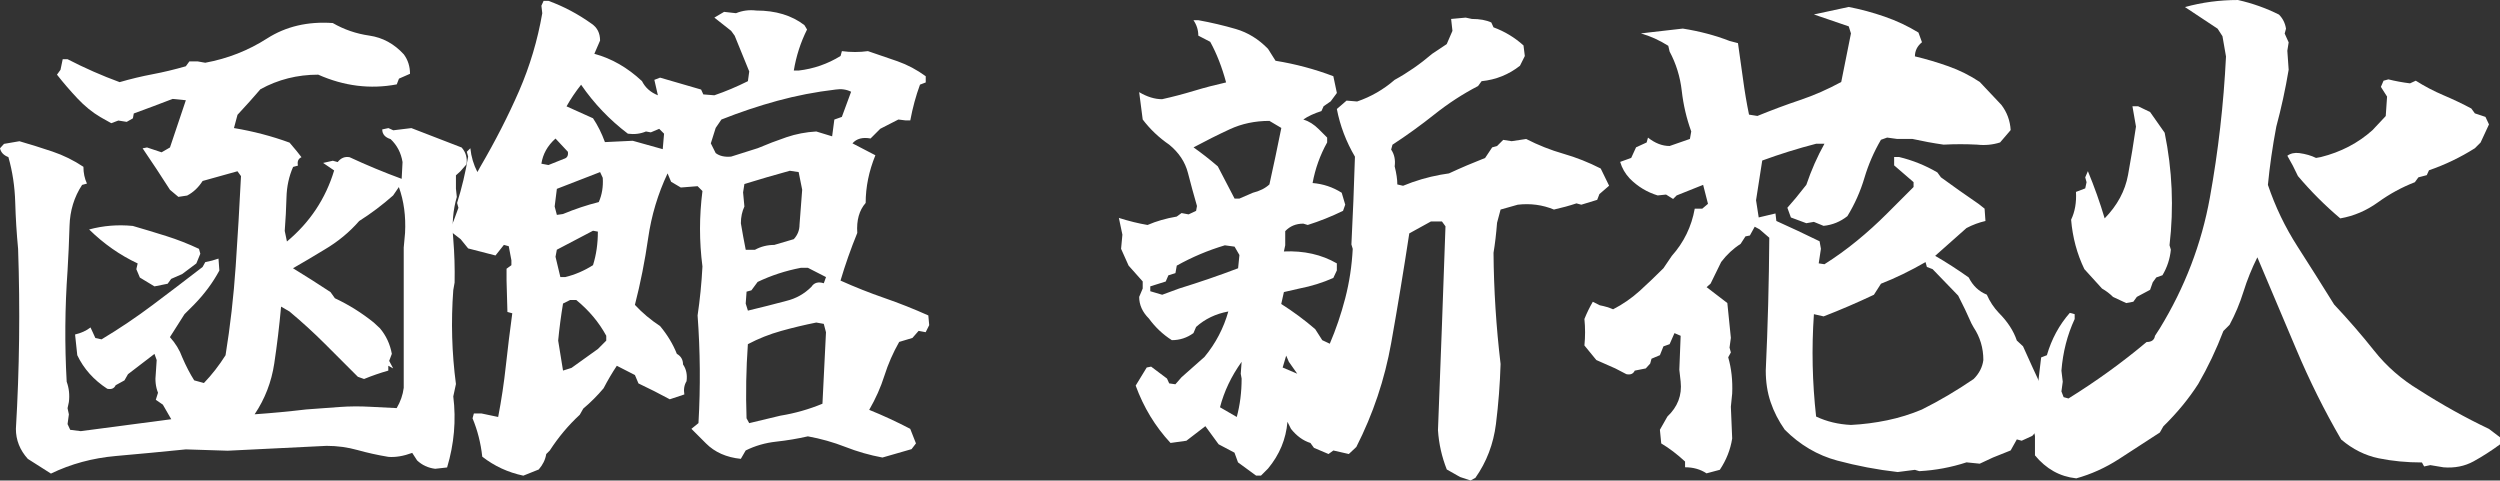
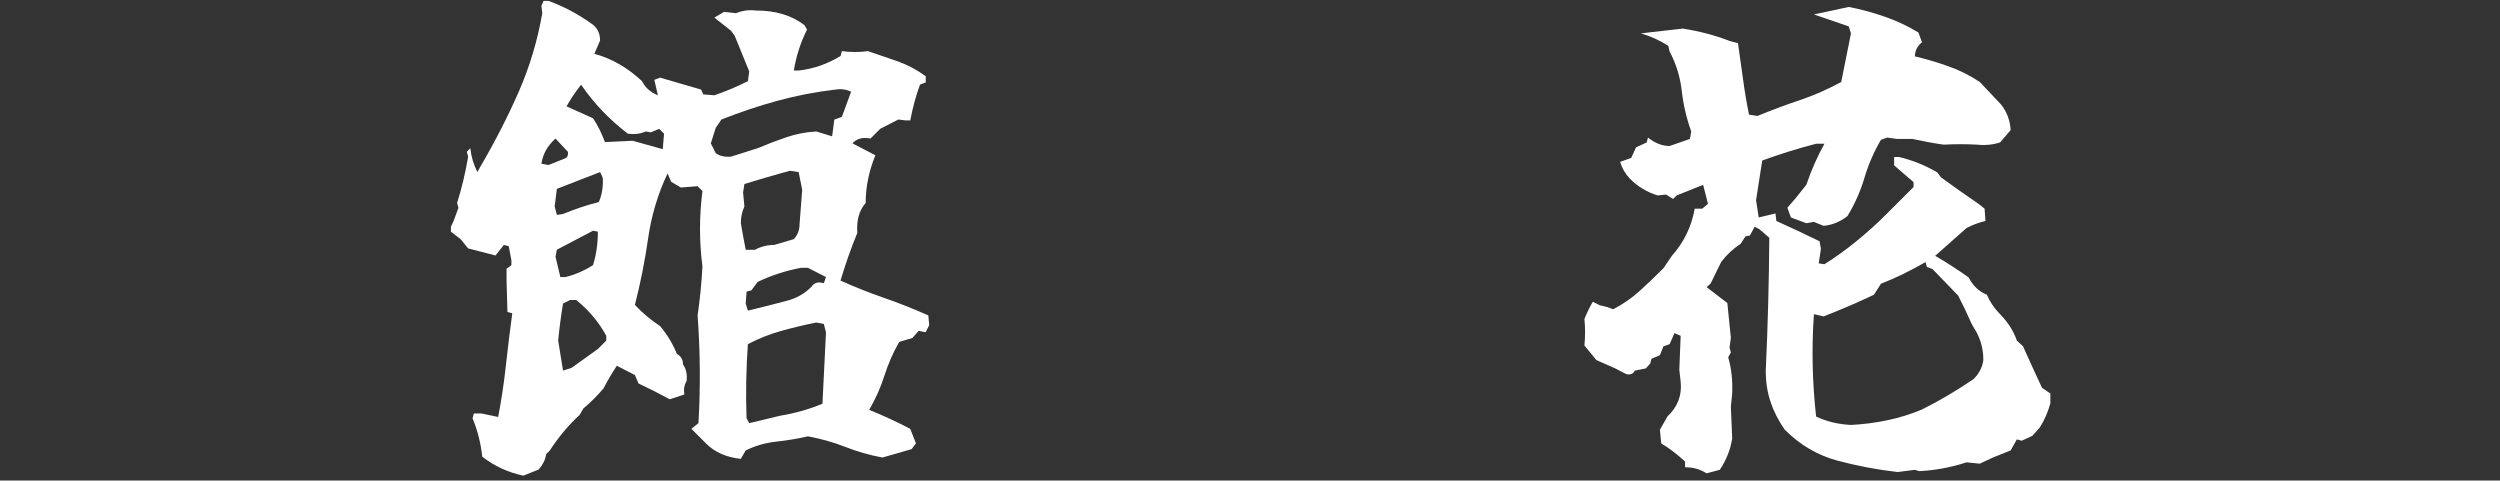
<svg xmlns="http://www.w3.org/2000/svg" id="b" width="885.31" height="170.16" viewBox="0 0 885.31 170.16">
  <rect x="0" y="0" width="885.31" height="170.16" fill="#333333" stroke="none" />
  <defs>
    <style>.e{fill:#fff;}</style>
  </defs>
  <g id="c">
    <g id="d">
-       <path class="e" d="M17.97,167.66l-8.12-5.16c-2.81-3.12-4.22-6.67-4.22-10.62,1.25-21.15,1.51-42.4.78-63.75-.52-5.42-.86-10.91-1.02-16.48-.16-5.57-.96-10.91-2.42-16.02-1.67-.62-2.66-1.67-2.97-3.12l1.41-1.56,5.47-.94c3.96,1.15,7.86,2.37,11.72,3.67,3.85,1.3,7.5,3.1,10.94,5.39,0,2.19.42,4.17,1.25,5.94l-1.72.47c-2.81,4.27-4.3,9.12-4.45,14.53-.16,5.42-.39,10.68-.7,15.78-.94,13.12-1.04,26.25-.31,39.38.83,2.29,1.09,4.69.78,7.19l-.47,2.19.47,2.19-.47,3.44.94,2.03,3.75.47,32.03-4.22-2.97-5.16-2.5-1.72.78-2.5c-.83-2.08-1.09-4.38-.78-6.88l.31-4.69-.78-2.19-9.38,7.19-1.25,2.19-3.12,1.72c-.52,1.15-1.51,1.56-2.97,1.25-4.79-3.12-8.33-7.08-10.62-11.88l-.78-7.34c2.19-.52,4.01-1.35,5.47-2.5l1.72,3.75,2.19.47c6.25-3.75,12.29-7.81,18.12-12.19,5.83-4.38,11.72-8.85,17.66-13.44l.94-1.72c1.67-.31,3.23-.73,4.69-1.25l.31,4.22c-2.29,4.27-5.26,8.28-8.91,12.03l-3.44,3.44-5.16,8.12c1.98,2.19,3.44,4.58,4.38,7.19,1.35,3.12,2.76,5.83,4.22,8.12l3.44.94c2.81-2.92,5.36-6.2,7.66-9.84,1.67-10.31,2.86-20.81,3.59-31.48.73-10.68,1.35-21.33,1.88-31.95l-1.25-1.72-12.34,3.44c-1.46,2.29-3.28,4.01-5.47,5.16l-3.12.47-2.97-2.5c-3.12-4.9-6.35-9.79-9.69-14.69l1.56-.31,5.16,1.72,2.97-1.72,5.62-16.72-4.69-.47c-4.58,1.77-9.17,3.49-13.75,5.16l-.31,1.72-2.19,1.25-2.97-.47-2.5.94-3.91-2.19c-2.81-1.67-5.5-3.85-8.05-6.56-2.55-2.71-4.98-5.52-7.27-8.44l1.25-1.72.78-3.75h1.72c6.04,3.12,12.19,5.83,18.44,8.12,3.96-1.15,7.86-2.08,11.72-2.81,3.85-.73,7.76-1.67,11.72-2.81l1.25-1.72h2.97l2.66.47c7.92-1.46,15.21-4.32,21.88-8.59,6.67-4.27,14.43-6.09,23.28-5.47,3.96,2.29,8.28,3.78,12.97,4.45,4.69.68,8.75,2.89,12.19,6.64,1.46,1.98,2.19,4.27,2.19,6.88l-3.91,1.72-.78,2.03c-9.38,1.77-18.65.62-27.81-3.44-7.4,0-14.22,1.72-20.47,5.16-2.5,2.92-5.21,5.94-8.12,9.06l-1.25,4.69c6.88,1.15,13.44,2.87,19.69,5.16l2.5,2.97,1.72,2.19c-1.15.52-1.56,1.51-1.25,2.97l-1.72.47c-1.46,3.33-2.24,6.93-2.34,10.78-.1,3.85-.31,7.81-.62,11.88l.78,3.75c8.12-6.77,13.7-15.16,16.72-25.16l-3.91-2.66,3.44-.78,1.72.47c1.15-1.46,2.55-2.03,4.22-1.72,6.04,2.81,12.19,5.37,18.44,7.66l.31-5.94c-.52-3.23-1.93-5.94-4.22-8.12-1.98-.62-2.97-1.77-2.97-3.44l2.19-.47,1.72.78,6.41-.78,17.81,6.88c1.46,1.67,2.03,3.65,1.72,5.94l-2.19,2.5-1.56,1.41v4.69l.31,2.97c-1.35,4.58-1.77,9.58-1.25,15,.42,5.1.57,10.21.47,15.31l-.47,2.66c-.83,11.15-.52,22.24.94,33.28l-.94,4.38c1.04,8.44.31,16.82-2.19,25.16l-4.22.47c-2.5-.31-4.64-1.3-6.41-2.97l-1.72-2.66c-3.12,1.15-5.94,1.61-8.44,1.41-3.75-.62-7.4-1.43-10.94-2.42-3.54-.99-7.19-1.48-10.94-1.48l-35,1.72-14.84-.47c-8.23.83-16.48,1.61-24.77,2.34-8.28.73-15.96,2.81-23.05,6.25ZM54.69,101.41l-5.16-3.12-1.25-2.97.47-2.03c-6.25-2.92-11.98-6.93-17.19-12.03,5-1.35,10.16-1.77,15.47-1.25,3.96,1.15,7.92,2.34,11.88,3.59,3.96,1.25,7.81,2.76,11.56,4.53l.47,1.72-1.41,3.44-5,3.75-3.91,1.72-1.25,1.72-4.69.94ZM140.47,144.53c1.35-2.29,2.19-4.69,2.5-7.19v-49.69l.47-5.16c.31-5.94-.42-11.35-2.19-16.25l-2.03,2.97c-3.75,3.33-7.76,6.35-12.03,9.06-3.44,3.96-7.55,7.34-12.34,10.16-3.75,2.29-7.45,4.48-11.09,6.56,4.58,2.81,9.01,5.62,13.28,8.44l1.56,2.19c4.9,2.29,9.48,5.16,13.75,8.59l2.19,2.03c2.19,2.6,3.59,5.62,4.22,9.06l-.94,2.5,1.41,2.66-1.72-.94v1.72c-2.92.83-5.78,1.82-8.59,2.97l-2.19-.78c-3.96-3.96-7.87-7.86-11.72-11.72-3.85-3.85-8.02-7.66-12.5-11.41l-2.97-1.72c-.62,6.88-1.43,13.59-2.42,20.16-.99,6.56-3.31,12.55-6.95,17.97,6.04-.42,12.13-.99,18.28-1.72,4.27-.31,8.18-.6,11.72-.86,3.54-.26,7.19-.29,10.94-.08l9.38.47Z" />
      <path class="e" d="M185.31,168.44c-5.42-1.15-10.26-3.39-14.53-6.72-.52-4.79-1.67-9.32-3.44-13.59l.47-1.72h2.66l5.94,1.25c1.15-5.94,2.06-12,2.73-18.2.68-6.2,1.43-12.37,2.27-18.52l-1.72-.47-.31-11.09v-4.22l1.72-1.25v-1.72l-.94-5-1.72-.47-2.97,3.75-9.69-2.5-2.66-3.28-3.44-2.66v-1.72l.94-2.03,1.72-4.69-.47-1.72c1.67-5.31,2.97-10.78,3.91-16.41l-.47-1.72,1.25-1.25c.31,3.02,1.15,5.83,2.5,8.44l.94-1.72c5.42-9.27,10.02-18.28,13.83-27.03,3.8-8.75,6.54-17.92,8.2-27.5l-.31-2.66.78-1.72h1.72c5.42,1.98,10.52,4.69,15.31,8.12,1.98,1.35,2.97,3.33,2.97,5.94l-2.03,4.69c6.15,1.67,11.77,4.9,16.88,9.69,1.15,2.29,3.02,3.96,5.62,5l-1.25-5.47,2.03-.78,14.53,4.22.78,1.72,3.91.31c3.96-1.35,7.92-3.02,11.88-5l.47-3.44c-1.67-4.17-3.39-8.38-5.16-12.66l-1.25-1.72-5.94-4.69,3.44-2.03,4.22.47c2.29-.94,4.69-1.25,7.19-.94,6.88,0,12.55,1.72,17.03,5.16l.94,1.56c-2.29,4.58-3.85,9.43-4.69,14.53h1.72c5.31-.62,10.26-2.34,14.84-5.16l.47-1.72c3.12.42,6.2.42,9.22,0,3.44,1.15,6.93,2.34,10.47,3.59,3.54,1.25,6.88,3.02,10,5.31v2.19l-2.03.78c-1.46,3.96-2.6,8.18-3.44,12.66h-1.72l-2.5-.31-6.41,3.28-3.44,3.44c-2.81-.52-4.95.05-6.41,1.72l8.12,4.22c-2.29,5.62-3.44,11.25-3.44,16.88-2.29,2.6-3.28,6.15-2.97,10.62-2.29,5.62-4.27,11.25-5.94,16.88,5.1,2.29,10.29,4.35,15.55,6.17,5.26,1.82,10.44,3.88,15.55,6.17l.31,3.44-1.25,2.5-2.5-.47-2.19,2.5-4.69,1.41c-2.19,3.85-3.93,7.84-5.23,11.95-1.3,4.12-3.1,8.15-5.39,12.11,4.9,1.98,9.74,4.22,14.53,6.72l2.03,5.16-1.56,2.03-10.31,2.97c-4.48-.83-8.85-2.08-13.12-3.75-4.27-1.67-8.7-2.92-13.28-3.75-3.65.83-7.4,1.46-11.25,1.88-3.85.42-7.45,1.46-10.78,3.12l-1.72,2.97c-5.1-.52-9.22-2.34-12.34-5.47l-5.16-5.16,2.5-2.03c.73-12.81.62-25.52-.31-38.12.83-5.62,1.41-11.41,1.72-17.34-1.15-8.85-1.15-17.76,0-26.72l-1.72-1.72-5.94.47-3.44-2.03-1.25-2.97c-3.44,7.29-5.73,14.95-6.88,22.97-1.15,8.02-2.71,15.89-4.69,23.59,2.6,2.81,5.57,5.31,8.91,7.5,2.6,3.12,4.58,6.41,5.94,9.84,1.46.83,2.19,2.08,2.19,3.75,1.15,1.67,1.56,3.65,1.25,5.94-.83,1.35-1.09,2.92-.78,4.69l-5.16,1.72c-3.65-1.98-7.34-3.85-11.09-5.62l-1.25-2.97-6.41-3.28c-1.67,2.5-3.23,5.16-4.69,7.97-2.19,2.6-4.58,5-7.19,7.19l-1.25,2.19c-3.96,3.65-7.5,7.86-10.62,12.66l-1.25,1.25c-.31,1.98-1.2,3.8-2.66,5.47l-5.47,2.19ZM199.69,56.25c1.15-.31,1.61-1.15,1.41-2.5l-4.38-4.69c-2.81,2.5-4.48,5.47-5,8.91l2.5.47,5.47-2.19ZM199.38,75.78c4.27-1.77,8.49-3.18,12.66-4.22,1.15-2.6,1.61-5.47,1.41-8.59l-.94-2.03-15.31,5.94-.78,6.25.78,2.97,2.19-.31ZM200.16,98.12c3.44-.83,6.72-2.24,9.84-4.22,1.15-3.65,1.72-7.6,1.72-11.88l-1.72-.31-12.81,6.72-.47,2.5,1.72,7.19h1.72ZM202.34,130.31l9.38-6.72,2.97-2.97v-1.72c-2.6-4.79-6.15-9.01-10.62-12.66h-2.19l-2.5,1.25c-.73,4.38-1.3,8.75-1.72,13.12l1.72,10.62,2.97-.94ZM234.69,52.81l.47-5.47-1.72-1.72-2.97,1.25-1.72-.31c-1.98.83-4.12,1.09-6.41.78-6.46-4.9-11.98-10.68-16.56-17.34-1.98,2.5-3.7,5.05-5.16,7.66l9.38,4.22c1.67,2.5,3.07,5.31,4.22,8.44l9.84-.47,10.62,2.97ZM268.28,52.5c3.44-1.46,6.85-2.76,10.23-3.91,3.38-1.15,6.9-1.82,10.55-2.03l5.62,1.72.78-5.94,2.66-.94,3.28-8.91c-1.67-.83-3.49-1.09-5.47-.78-7.08.83-13.96,2.16-20.62,3.98-6.67,1.82-13.28,4.04-19.84,6.64l-2.03,2.97-1.72,5.47,1.72,3.44c1.35,1.04,3.18,1.46,5.47,1.25l9.38-2.97ZM274.22,86.72l6.88-2.03c1.35-1.46,2.03-3.18,2.03-5.16l.94-12.34-1.25-6.25-3.12-.47c-5.31,1.46-10.68,3.02-16.09,4.69l-.47,2.97.47,5c-.83,1.77-1.25,3.75-1.25,5.94.52,3.12,1.09,6.25,1.72,9.38h3.28c2.08-1.15,4.38-1.72,6.88-1.72ZM278.44,106.56c3.44-.83,6.41-2.5,8.91-5,.94-1.46,2.4-1.88,4.38-1.25l.78-2.19-6.41-3.28h-2.5c-5.42,1.04-10.52,2.71-15.31,5l-2.19,2.97-1.72.47-.31,4.22.78,2.5c4.79-1.15,9.32-2.29,13.59-3.44ZM276.41,147.19c5.1-.83,10.05-2.24,14.84-4.22l1.25-25.31-.78-2.97-2.66-.47c-4.17.83-8.31,1.82-12.42,2.97-4.12,1.15-8.05,2.71-11.8,4.69-.62,8.75-.78,17.5-.47,26.25l.94,1.72,11.09-2.66Z" />
-       <path class="e" d="M520.78,170.16l-3.75-1.25-4.69-2.66c-1.77-4.48-2.81-9.12-3.12-13.91.94-24.06,1.82-48.12,2.66-72.19l-1.25-1.72h-3.91l-7.66,4.22c-1.98,13.02-4.12,25.96-6.41,38.83-2.29,12.87-6.41,25.13-12.34,36.8l-2.66,2.5-5.47-1.25-1.72,1.25-5.16-2.19-1.25-1.72c-2.61-.83-4.9-2.5-6.88-5l-1.25-2.5c-.52,6.15-2.81,11.67-6.88,16.56l-2.5,2.5h-1.72l-6.41-4.69-1.25-3.44-5.62-2.97-4.69-6.41-6.72,5.16-5.62.78c-5.42-5.83-9.53-12.6-12.34-20.31l3.91-6.41,1.56-.31,5.62,4.22.78,1.72,2.19.31,2.19-2.5,8.12-7.19c3.96-4.79,6.77-10.16,8.44-16.09-4.48.83-8.28,2.66-11.41,5.47l-.94,2.19c-2.29,1.67-4.84,2.5-7.66,2.5-3.12-1.98-5.83-4.53-8.12-7.66-2.29-2.29-3.44-4.84-3.44-7.66l1.25-2.97v-2.5l-5-5.62-2.66-5.94.47-5-1.25-5.94c3.65,1.15,7.03,1.98,10.16,2.5,3.12-1.35,6.56-2.34,10.31-2.97l1.72-1.25,2.5.47,2.66-1.25.31-1.72c-1.15-3.96-2.21-7.86-3.2-11.72-.99-3.85-3.2-7.19-6.64-10-3.65-2.5-6.77-5.47-9.38-8.91l-1.25-9.69c2.81,1.67,5.52,2.5,8.12,2.5,3.75-.83,7.52-1.82,11.33-2.97,3.8-1.15,7.58-2.13,11.33-2.97-1.46-5.42-3.33-10.21-5.62-14.38l-4.22-2.19c0-1.98-.57-3.8-1.72-5.47h1.72c4.58.83,9.01,1.88,13.28,3.12,4.27,1.25,8.07,3.59,11.41,7.03l2.66,4.22c7.08,1.15,13.91,2.97,20.47,5.47l1.25,5.94-2.19,2.97-2.5,1.72-.78,1.72c-2.61.83-4.74,1.82-6.41,2.97,1.98.62,3.8,1.77,5.47,3.44l2.97,2.97v1.72c-2.5,4.48-4.22,9.27-5.16,14.38,3.75.31,7.19,1.46,10.31,3.44l1.25,4.22-.78,2.19c-4.06,1.98-8.23,3.65-12.5,5l-1.56-.47c-2.61,0-4.74.89-6.41,2.66v5l-.47,2.19c7.08-.31,13.33,1.09,18.75,4.22v2.5l-1.25,2.66c-3.75,1.67-7.76,2.92-12.03,3.75l-5.47,1.25-.94,4.22c4.27,2.71,8.28,5.68,12.03,8.91l2.5,3.91,2.66,1.25c2.19-5.1,4.01-10.47,5.47-16.09,1.46-5.62,2.34-11.46,2.66-17.5l-.47-1.56c.52-10.31.94-20.68,1.25-31.09-3.12-5.31-5.26-10.94-6.41-16.88l3.44-2.97,3.75.31c4.89-1.67,9.32-4.22,13.28-7.66,4.58-2.5,9.01-5.57,13.28-9.22l5.16-3.44,2.03-4.69-.47-4.22,5.16-.47,2.19.47c2.81,0,5.1.42,6.88,1.25l.78,1.72c3.96,1.46,7.5,3.59,10.62,6.41l.47,3.75-1.72,3.44c-3.96,3.12-8.49,4.95-13.59,5.47l-1.25,1.72c-5.42,2.81-10.55,6.15-15.39,10-4.84,3.85-9.82,7.45-14.92,10.78l-.47,1.72c1.14,1.67,1.56,3.65,1.25,5.94.62,2.5.94,4.64.94,6.41l2.03.47c4.27-1.77,8.7-3.07,13.28-3.91l2.97-.47c4.27-1.98,8.54-3.8,12.81-5.47l2.5-3.75,1.72-.47,2.19-2.19,2.97.47,5.16-.78c4.27,2.19,8.67,3.93,13.2,5.23,4.53,1.3,8.93,3.05,13.2,5.23l2.97,6.09-3.44,2.97-.78,2.03-5.62,1.72-1.72-.47c-2.5.83-5.16,1.56-7.97,2.19-4.06-1.67-8.34-2.24-12.81-1.72l-6.09,1.72-1.25,4.69c-.31,3.96-.73,7.5-1.25,10.62.1,13.12.94,26.25,2.5,39.38-.21,7.08-.76,14.17-1.64,21.25-.89,7.08-3.31,13.44-7.27,19.06l-1.72.94ZM417.5,102.19c7.4-2.29,14.38-4.69,20.94-7.19l.47-4.69-1.72-2.97-3.44-.47c-5.94,1.77-11.62,4.17-17.03,7.19l-.47,2.66-2.5.78-.94,2.19-5.47,1.72v1.72l4.22,1.25,5.94-2.19ZM443.59,68.28c2.5-.62,4.48-1.61,5.94-2.97,1.46-6.56,2.86-13.23,4.22-20l-4.22-2.5c-5.11,0-9.79.99-14.06,2.97-4.27,1.98-8.54,4.12-12.81,6.41,2.81,1.98,5.68,4.22,8.59,6.72l5.94,11.41h1.72l4.69-2.03ZM437.97,147.66c1.15-4.27,1.72-8.8,1.72-13.59l-.31-1.72.31-4.22c-3.65,5.1-6.2,10.47-7.66,16.09l5.94,3.44ZM459.38,132.34l-2.97-4.22-.94-2.19-1.25,4.22,5.16,2.19Z" />
      <path class="e" d="M604.38,167.66c-2.19-1.46-4.74-2.19-7.66-2.19v-2.03c-2.81-2.6-5.62-4.74-8.44-6.41l-.47-4.84,2.66-4.69c3.64-3.44,5.21-7.55,4.69-12.34l-.47-4.22.47-12.03-2.19-.94-1.72,3.91-2.19.78-1.25,3.12-2.97,1.25-.47,1.72-1.56,1.72-3.91.78c-.52,1.15-1.51,1.56-2.97,1.25l-3.91-2.03-6.72-2.97-4.22-5.16c.31-3.12.31-6.25,0-9.38.83-2.08,1.82-4.11,2.97-6.09l2.5,1.25c1.66.31,3.23.78,4.69,1.41,3.44-1.77,6.56-3.93,9.38-6.48,2.81-2.55,5.62-5.23,8.44-8.05l2.97-4.38c4.27-4.79,6.98-10.36,8.12-16.72h2.66l2.03-1.72-1.72-6.72-9.38,3.75-1.25,1.25-2.5-1.56-2.97.31c-3.75-1.15-7.03-3.12-9.84-5.94-1.67-1.77-2.81-3.75-3.44-5.94l3.91-1.41,1.72-3.75,3.75-1.72.47-1.72c2.5,1.98,5.05,2.97,7.66,2.97l7.19-2.5.47-2.66c-1.67-4.58-2.79-9.38-3.36-14.38-.57-5-2.01-9.63-4.3-13.91l-.47-2.03c-3.12-1.98-6.36-3.44-9.69-4.38l2.5-.31,12.34-1.41c5.94.94,11.46,2.4,16.56,4.38l2.97.78c.62,4.27,1.22,8.54,1.8,12.81.57,4.27,1.27,8.44,2.11,12.5l2.97.47c5.1-2.08,10.13-3.96,15.08-5.62,4.95-1.67,9.82-3.8,14.61-6.41l3.44-17.19-.78-2.5-12.34-4.22,12.34-2.66c4.27.83,8.52,1.98,12.73,3.44,4.22,1.46,8.2,3.33,11.95,5.62l1.25,3.44c-1.67,1.35-2.5,3.02-2.5,5,3.96.94,7.91,2.11,11.88,3.52,3.96,1.41,7.66,3.26,11.09,5.55l7.66,8.12c1.98,2.6,3.07,5.57,3.28,8.91l-3.75,4.38c-2.61.83-5.31,1.09-8.12.78-3.96-.21-7.92-.21-11.88,0-3.65-.52-7.34-1.2-11.09-2.03h-5.47l-3.44-.47-2.19.78c-2.5,4.27-4.45,8.78-5.86,13.52-1.41,4.74-3.41,9.25-6.02,13.52-2.5,1.98-5.31,3.12-8.44,3.44l-3.44-1.41-2.66.47-5.47-2.03-1.25-3.44,2.97-3.44,3.75-4.69c1.77-5.21,3.91-10.05,6.41-14.53h-2.97c-6.46,1.67-12.81,3.65-19.06,5.94l-2.19,14.06.94,6.09,5.94-1.41.31,2.66c5.1,2.29,10.21,4.69,15.31,7.19l.47,2.66-.78,5.16,2.03.31c3.96-2.5,7.79-5.26,11.48-8.28,3.7-3.02,7.27-6.25,10.7-9.69l9.38-9.38v-1.72l-6.88-5.94v-2.97h1.72c4.79,1.15,9.32,2.97,13.59,5.47l1.25,1.72c4.27,3.12,8.7,6.25,13.28,9.38l2.19,1.72.31,4.38c-2.29.52-4.53,1.35-6.72,2.5l-11.09,9.84c3.96,2.29,7.91,4.84,11.88,7.66,1.46,2.92,3.59,4.95,6.41,6.09,1.04,2.4,2.45,4.53,4.22,6.41,3.12,3.12,5.26,6.41,6.41,9.84l2.19,2.03c2.19,4.9,4.43,9.79,6.72,14.69l2.97,2.03v3.44c-.84,3.12-2.09,5.99-3.75,8.59l-2.66,2.97-3.75,1.72-1.72-.47-2.19,3.91-6.25,2.5-4.69,2.19-4.69-.47c-5.42,1.77-10.99,2.81-16.72,3.12l-1.56-.47-6.09.78c-7.29-.83-14.43-2.19-21.41-4.06-6.98-1.88-13.18-5.52-18.59-10.94-2.19-3.12-3.86-6.38-5-9.77-1.15-3.38-1.72-7.11-1.72-11.17.73-15.73,1.14-31.41,1.25-47.03l-3.44-2.97-1.72-.94-1.72,3.12-1.56.31-1.72,2.66c-2.61,1.67-4.9,3.8-6.88,6.41l-3.75,7.66-1.41,1.25,7.34,5.62,1.25,12.34-.47,3.44.47,1.72-.94,1.72c1.14,3.96,1.61,8.23,1.41,12.81l-.47,4.69.47,11.25c-.62,3.96-2.09,7.66-4.38,11.09l-4.69,1.25ZM680.63,145c6.25-3.12,12.34-6.72,18.28-10.78,1.98-1.98,3.12-4.22,3.44-6.72,0-4.27-1.15-8.12-3.44-11.56l-.78-1.41c-1.46-3.33-3.02-6.61-4.69-9.84l-9.06-9.38-2.03-.78-.47-1.72c-5.42,3.12-10.68,5.68-15.78,7.66l-2.5,3.91c-5.94,2.81-11.88,5.37-17.81,7.66l-3.44-.78c-.84,12.08-.57,24.17.78,36.25,3.75,1.77,7.86,2.76,12.34,2.97,4.27-.21,8.54-.76,12.81-1.64,4.27-.89,8.38-2.16,12.34-3.83Z" />
-       <path class="e" d="M735.16,169.38c-5.73-.62-10.57-3.33-14.53-8.12v-6.88l-.47-2.19c.73-8.54,1.61-17.08,2.66-25.62l2.03-.78c1.66-5.73,4.38-10.73,8.12-15l1.72.47v1.72c-2.61,5.62-4.17,11.72-4.69,18.28l.47,3.91-.47,3.44.78,2.03,1.72.47c9.89-6.15,19.11-12.81,27.66-20,1.77,0,2.76-.73,2.97-2.19l1.72-2.66c8.85-14.48,14.77-29.92,17.73-46.33s4.87-33.05,5.7-49.92l-1.25-7.19-1.72-2.66c-3.75-2.5-7.61-5.05-11.56-7.66,6.04-1.67,12.29-2.5,18.75-2.5,5.1,1.15,9.95,2.87,14.53,5.16,1.35,1.35,2.19,3.02,2.5,5l-.47,1.72,1.41,3.12-.47,2.97.47,6.72c-1.15,6.88-2.61,13.59-4.38,20.16-1.36,7.19-2.34,14.06-2.97,20.62,2.6,7.71,6.09,14.98,10.47,21.8,4.38,6.82,8.7,13.67,12.97,20.55,5.1,5.42,9.84,10.89,14.22,16.41,4.38,5.52,9.69,10.16,15.94,13.91,4.06,2.6,8.15,5.05,12.27,7.34,4.11,2.29,8.25,4.43,12.42,6.41l3.91,2.97v2.5c-3.12,2.29-6.25,4.3-9.38,6.02s-6.67,2.42-10.62,2.11l-4.69-.78-2.19.47-.78-1.41c-5.42,0-10.52-.5-15.31-1.48-4.79-.99-9.22-3.2-13.28-6.64-5.94-10.21-11.25-20.88-15.94-32.03-4.69-11.15-9.27-21.98-13.75-32.5-1.98,3.96-3.62,8.02-4.92,12.19-1.3,4.17-2.95,8.07-4.92,11.72l-2.19,2.19c-2.5,6.56-5.47,12.81-8.91,18.75-3.34,5.21-7.45,10.21-12.34,15l-1.25,2.19c-4.79,3.12-9.61,6.25-14.45,9.38s-9.92,5.42-15.23,6.88ZM752.97,107.34l-4.69-2.19c-1.15-1.15-2.45-2.13-3.91-2.97l-6.25-6.88c-2.61-5.42-4.17-11.25-4.69-17.5,1.35-2.81,1.93-6.09,1.72-9.84l3.28-1.25.47-2.19-.47-1.72.94-2.19c2.29,5.52,4.27,11.09,5.94,16.72,4.48-4.58,7.24-9.71,8.28-15.39,1.04-5.68,1.98-11.38,2.81-17.11l-1.25-7.19h2.03l4.22,2.03,5.16,7.34c2.71,13.23,3.28,26.51,1.72,39.84l.47,1.56c-.31,3.23-1.3,6.25-2.97,9.06l-2.19.78-1.25,1.72-.94,2.66-4.69,2.5-1.25,1.72-2.5.47ZM828.75,77.34c-5.42-4.58-10.42-9.58-15-15-1.15-2.5-2.4-4.9-3.75-7.19,1.14-.83,2.55-1.15,4.22-.94,2.29.31,4.27.89,5.94,1.72l1.72-.31c7.08-1.77,13.18-4.95,18.28-9.53l4.69-5,.47-6.88-2.19-3.44.94-2.19,1.72-.47c2.5.62,5.05,1.09,7.66,1.41l2.03-.94c3.12,1.98,6.41,3.7,9.84,5.16,3.44,1.46,6.72,3.02,9.84,4.69l1.25,1.72,3.75,1.25,1.25,2.66-2.97,6.41-2.03,2.03c-5.11,3.23-10.52,5.83-16.25,7.81l-.78,1.72-2.97.78-1.25,1.72c-4.59,1.77-8.93,4.14-13.05,7.11-4.12,2.97-8.57,4.87-13.36,5.7Z" />
    </g>
  </g>
</svg>